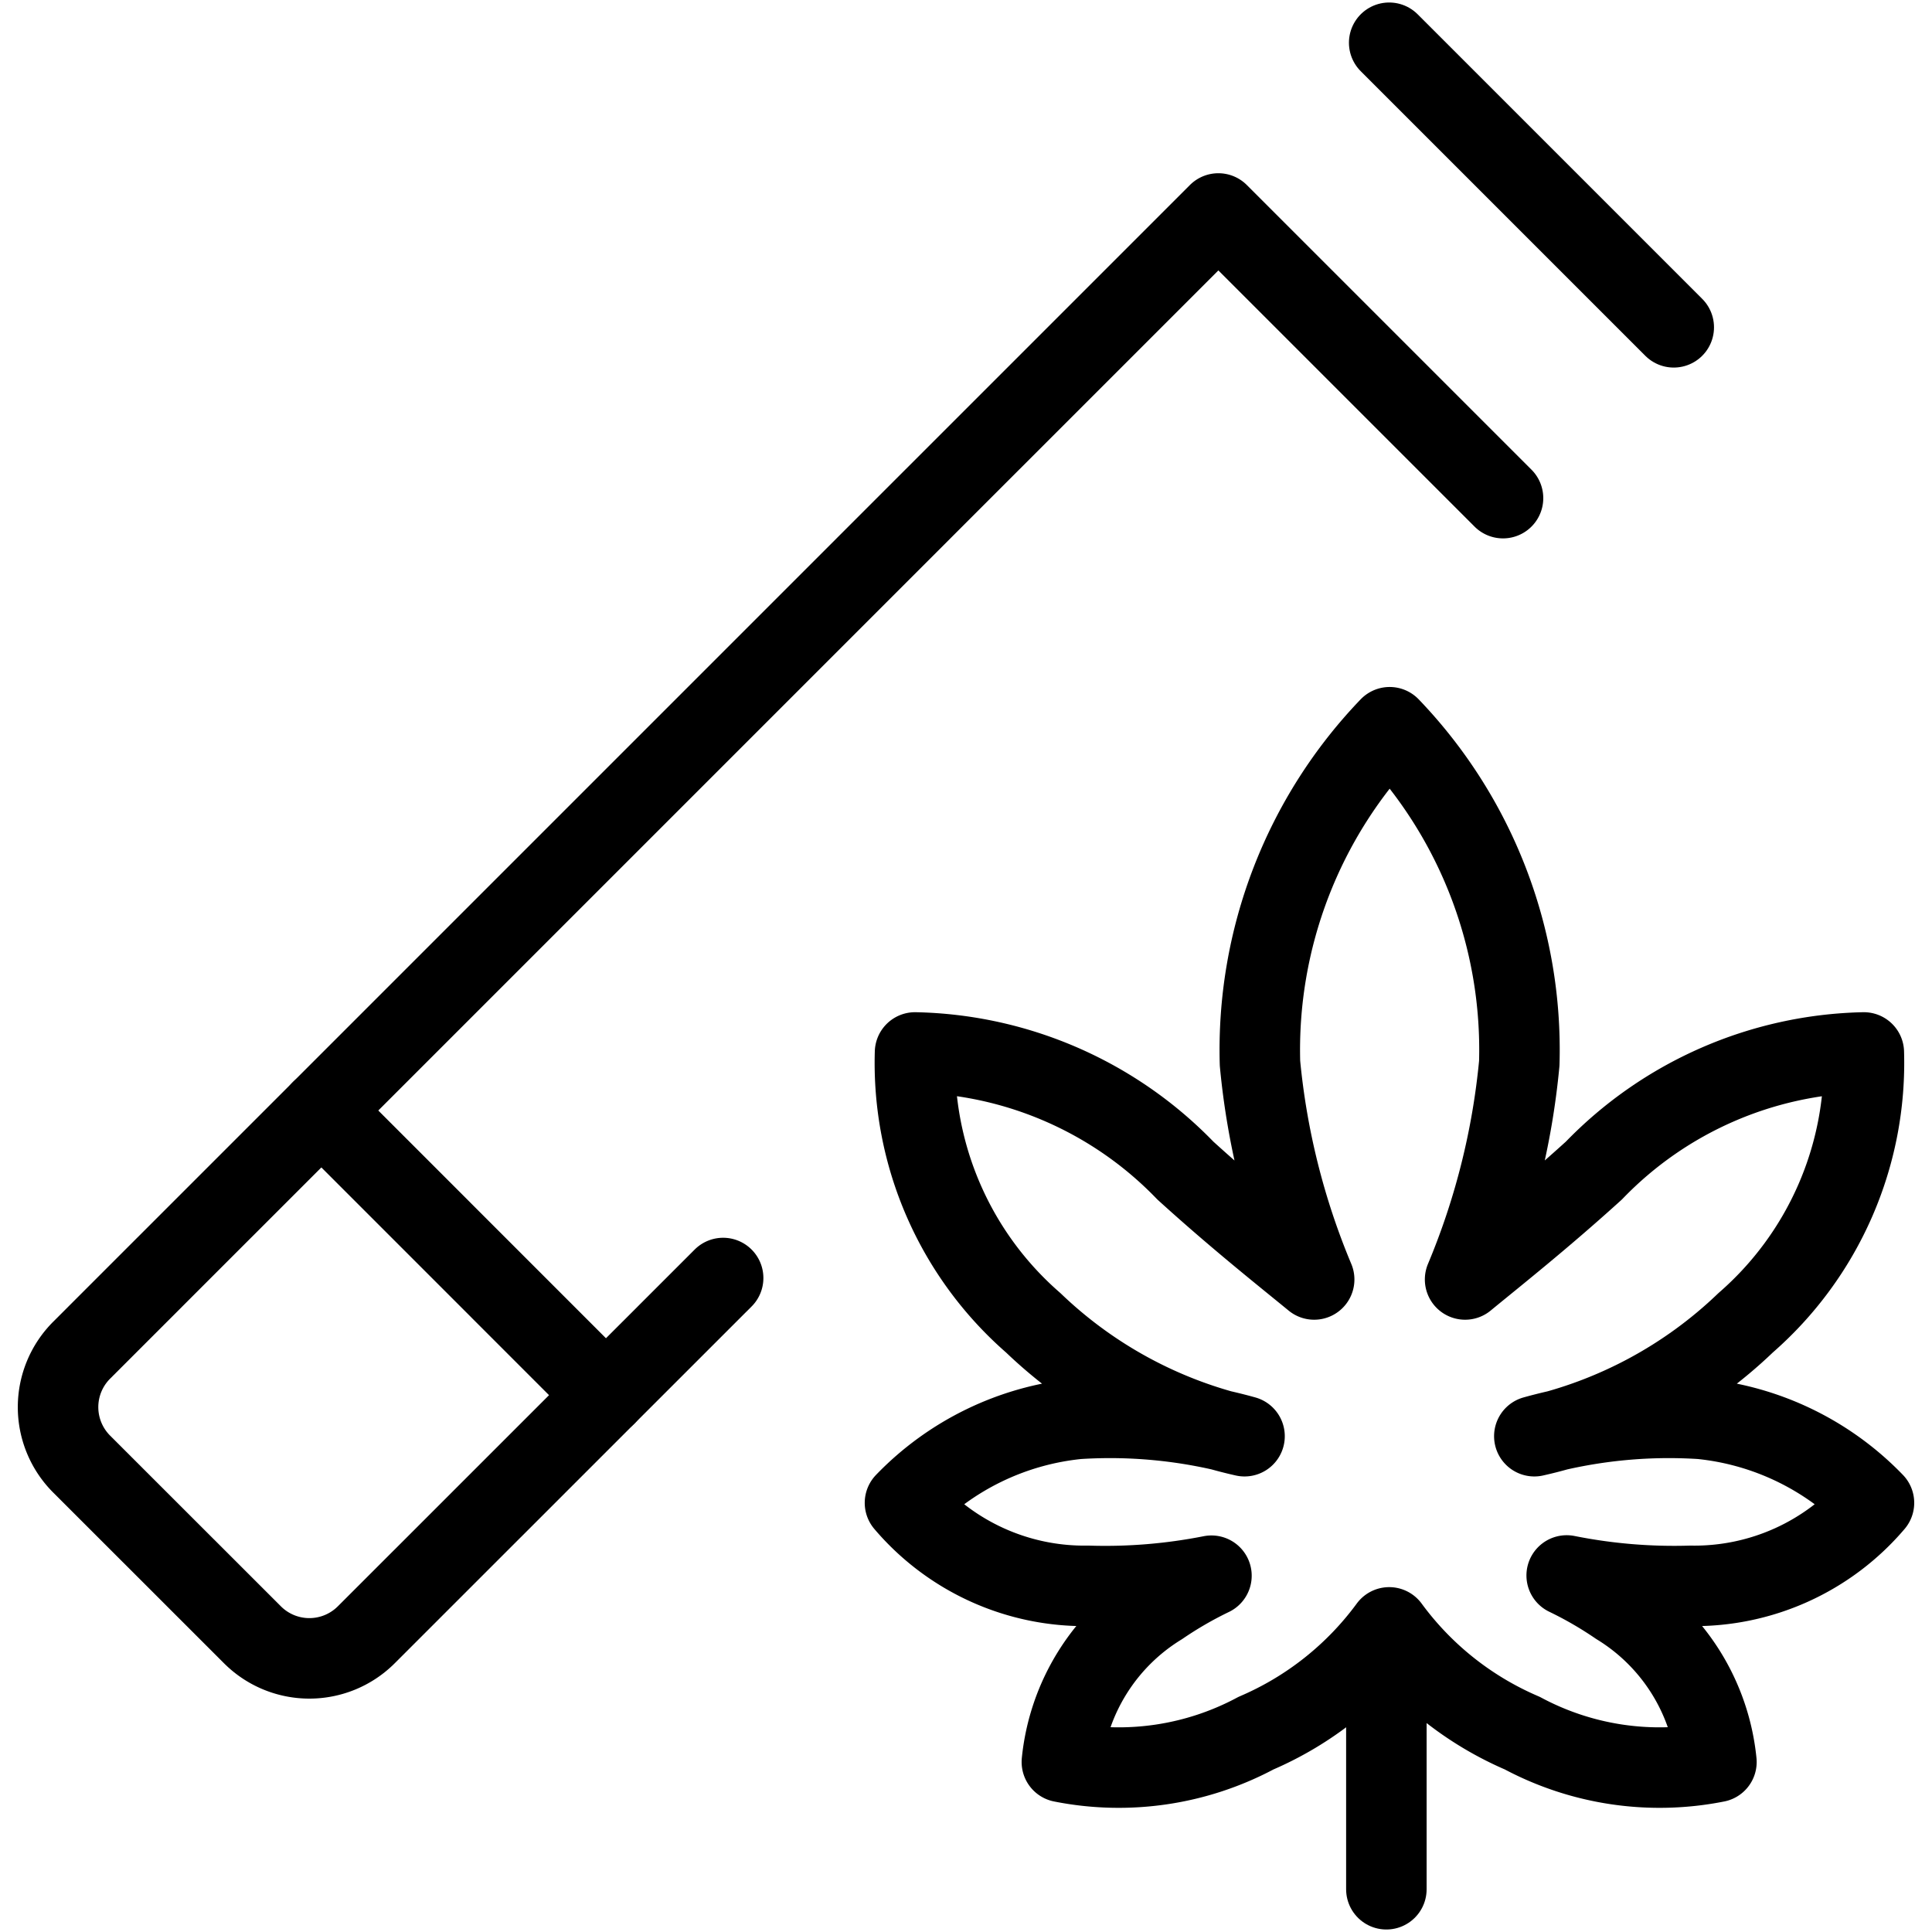
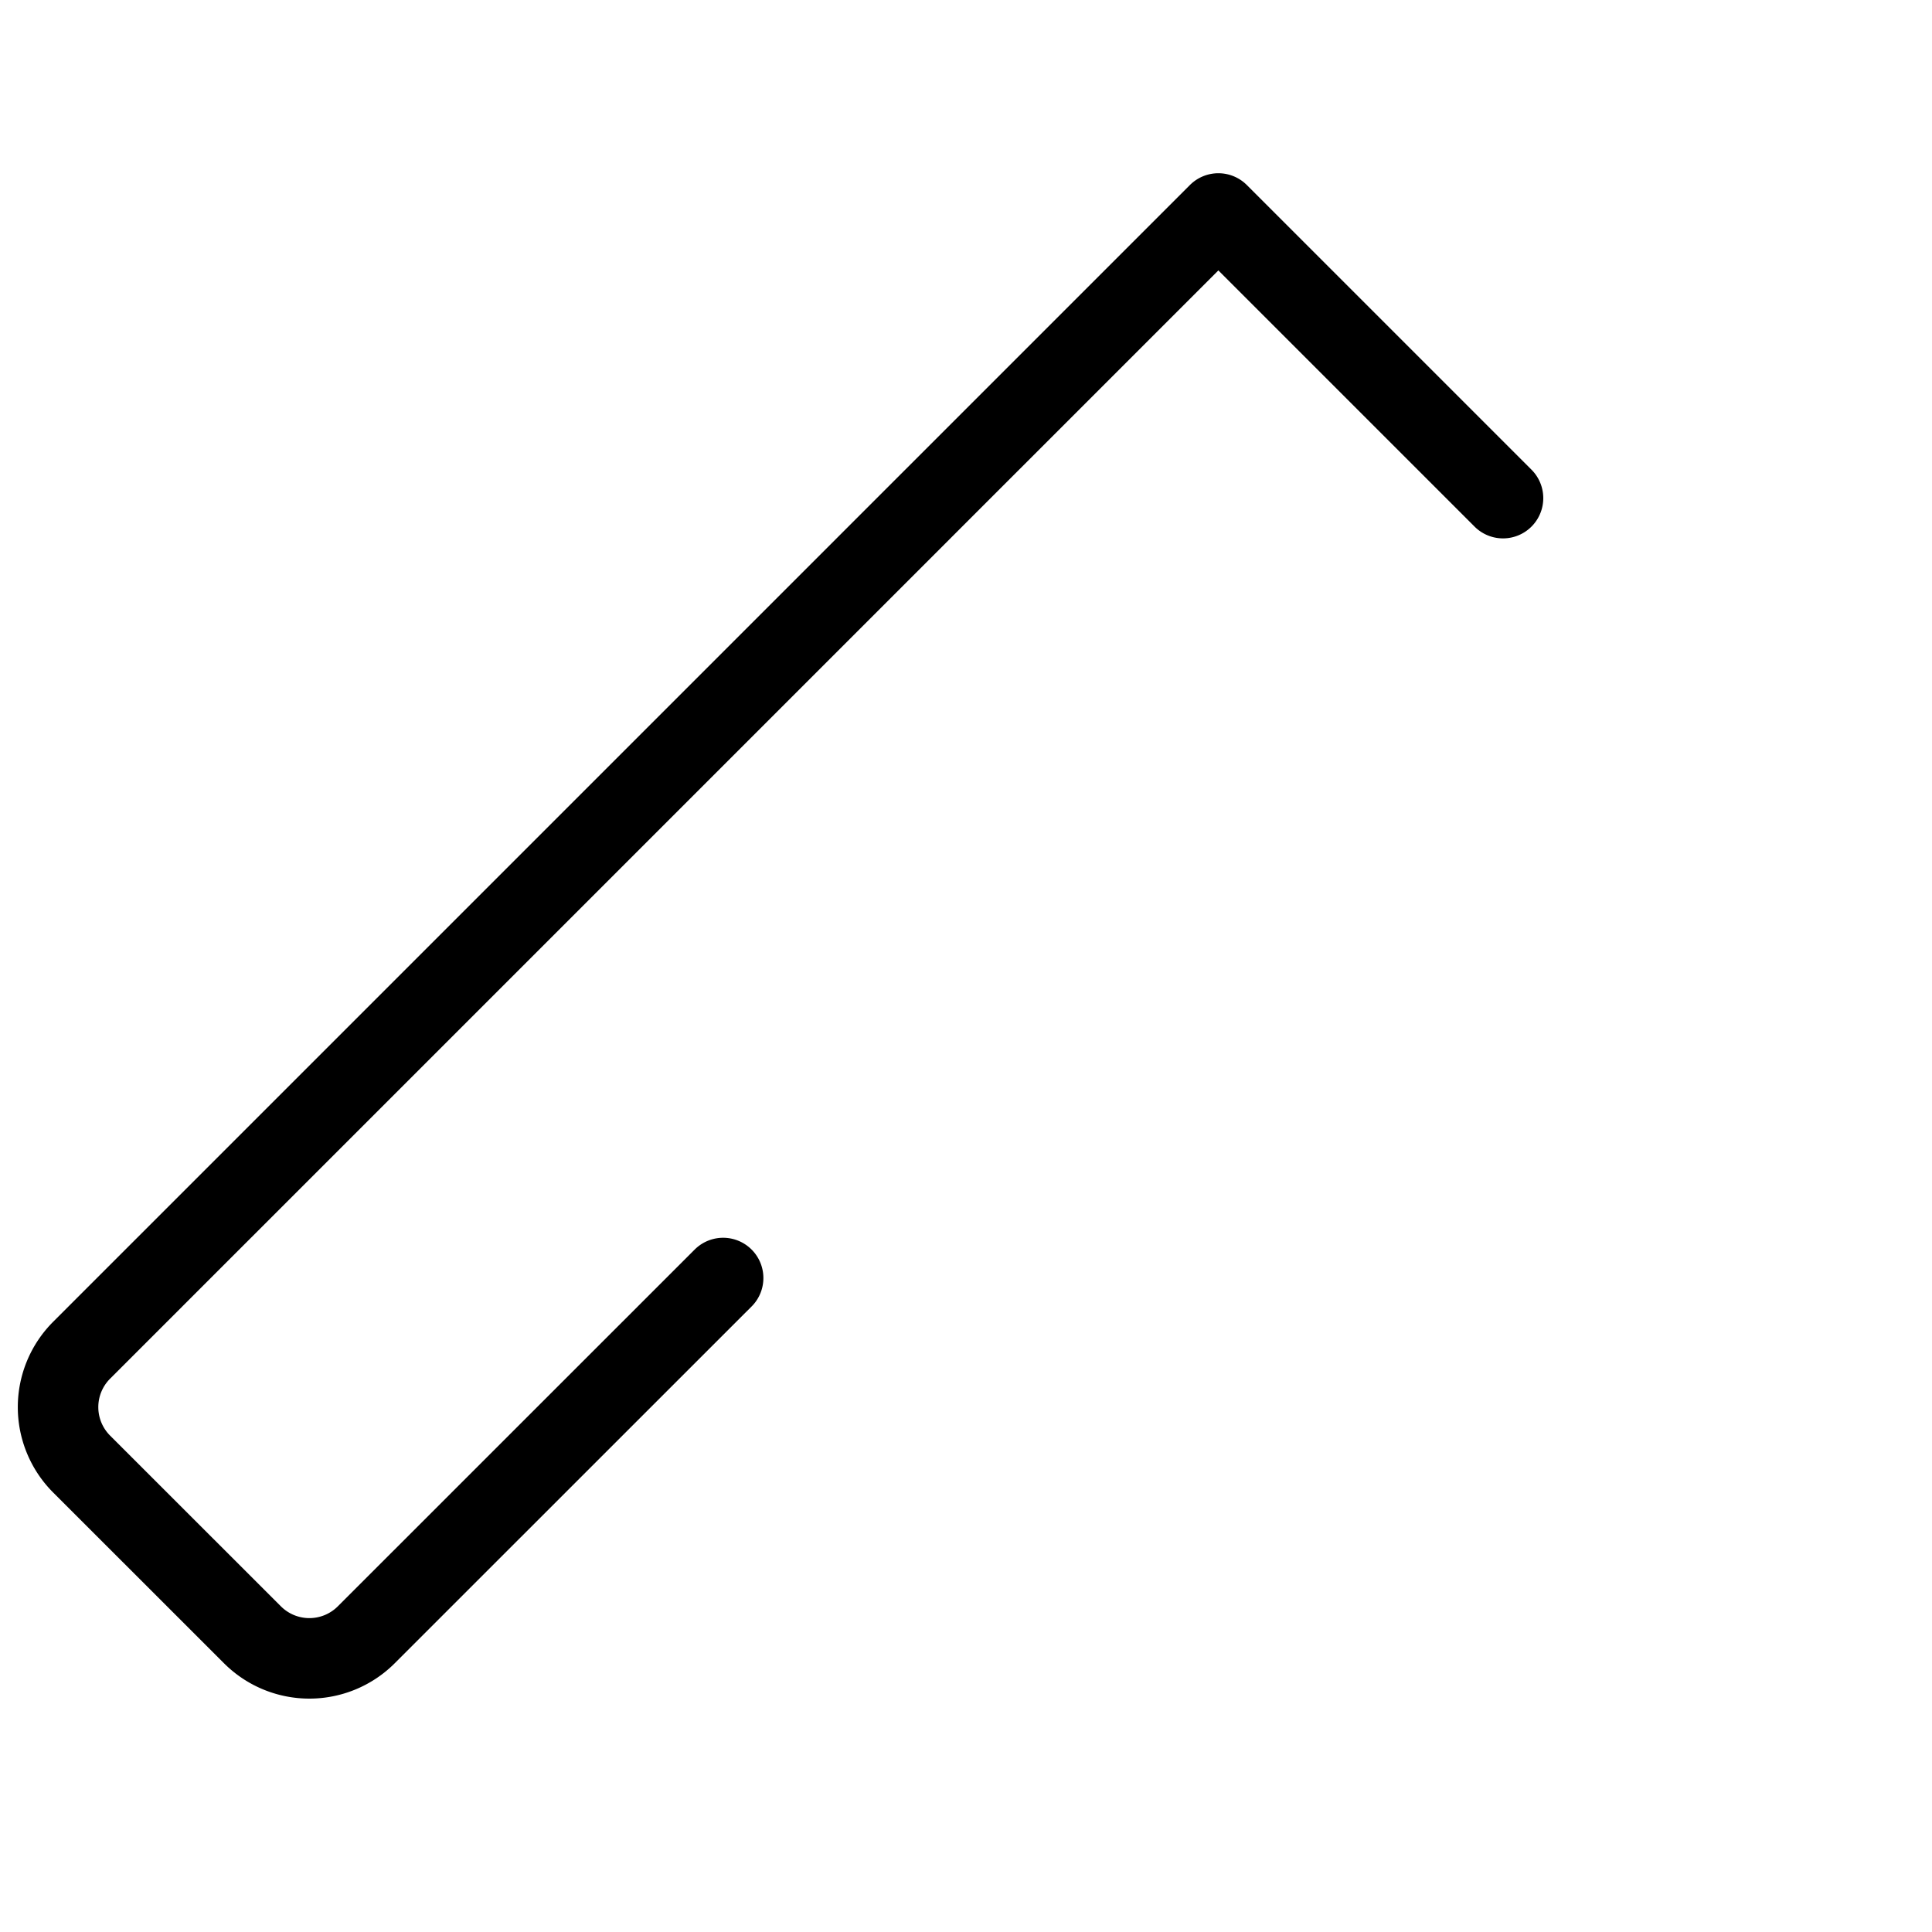
<svg xmlns="http://www.w3.org/2000/svg" viewBox="0 0 24 24">
  <defs />
  <title>cannabis-cigarette</title>
  <path d="M8.983 15.876 4.55 20.308a1 1 0 0 1 -1.414 0l-2.122 -2.121a1 1 0 0 1 0 -1.414L15.135 2.652l3.536 3.536" fill="none" stroke="#000000" stroke-linecap="round" stroke-linejoin="round" stroke-width="1" />
-   <path d="m7.527 17.331 -3.535 -3.536" fill="none" stroke="#000000" stroke-linecap="round" stroke-linejoin="round" stroke-width="1" />
-   <path d="M20.792 4.066 17.257 0.531" fill="none" stroke="#000000" stroke-linecap="round" stroke-linejoin="round" stroke-width="1" />
-   <path d="m17.222 20.439 0 3.03" fill="none" stroke="#000000" stroke-linecap="round" stroke-linejoin="round" stroke-width="1" />
-   <path d="M23.279 18.669a3.467 3.467 0 0 0 -2.147 -1.043 6.248 6.248 0 0 0 -2.072 0.215 5.537 5.537 0 0 0 2.625 -1.409 4.281 4.281 0 0 0 1.468 -3.358 4.8 4.8 0 0 0 -3.353 1.467c-0.645 0.585 -1.213 1.035 -1.6 1.353a9.169 9.169 0 0 0 0.673 -2.686 5.786 5.786 0 0 0 -1.61 -4.174 5.785 5.785 0 0 0 -1.611 4.174 9.169 9.169 0 0 0 0.673 2.686c-0.388 -0.318 -0.956 -0.768 -1.6 -1.353a4.8 4.8 0 0 0 -3.358 -1.467 4.281 4.281 0 0 0 1.468 3.358 5.537 5.537 0 0 0 2.625 1.409 6.242 6.242 0 0 0 -2.071 -0.215 3.463 3.463 0 0 0 -2.147 1.043 2.923 2.923 0 0 0 2.274 1.031 6.8 6.8 0 0 0 1.533 -0.126 4.915 4.915 0 0 0 -0.638 0.369 2.586 2.586 0 0 0 -1.22 1.945 3.613 3.613 0 0 0 2.411 -0.358 4.015 4.015 0 0 0 1.655 -1.314 4.007 4.007 0 0 0 1.654 1.314 3.613 3.613 0 0 0 2.411 0.358A2.586 2.586 0 0 0 20.1 19.94a4.915 4.915 0 0 0 -0.638 -0.369A6.8 6.8 0 0 0 21 19.7a2.927 2.927 0 0 0 2.279 -1.031Z" fill="none" stroke="#000000" stroke-linecap="round" stroke-linejoin="round" stroke-width="1" />
</svg>